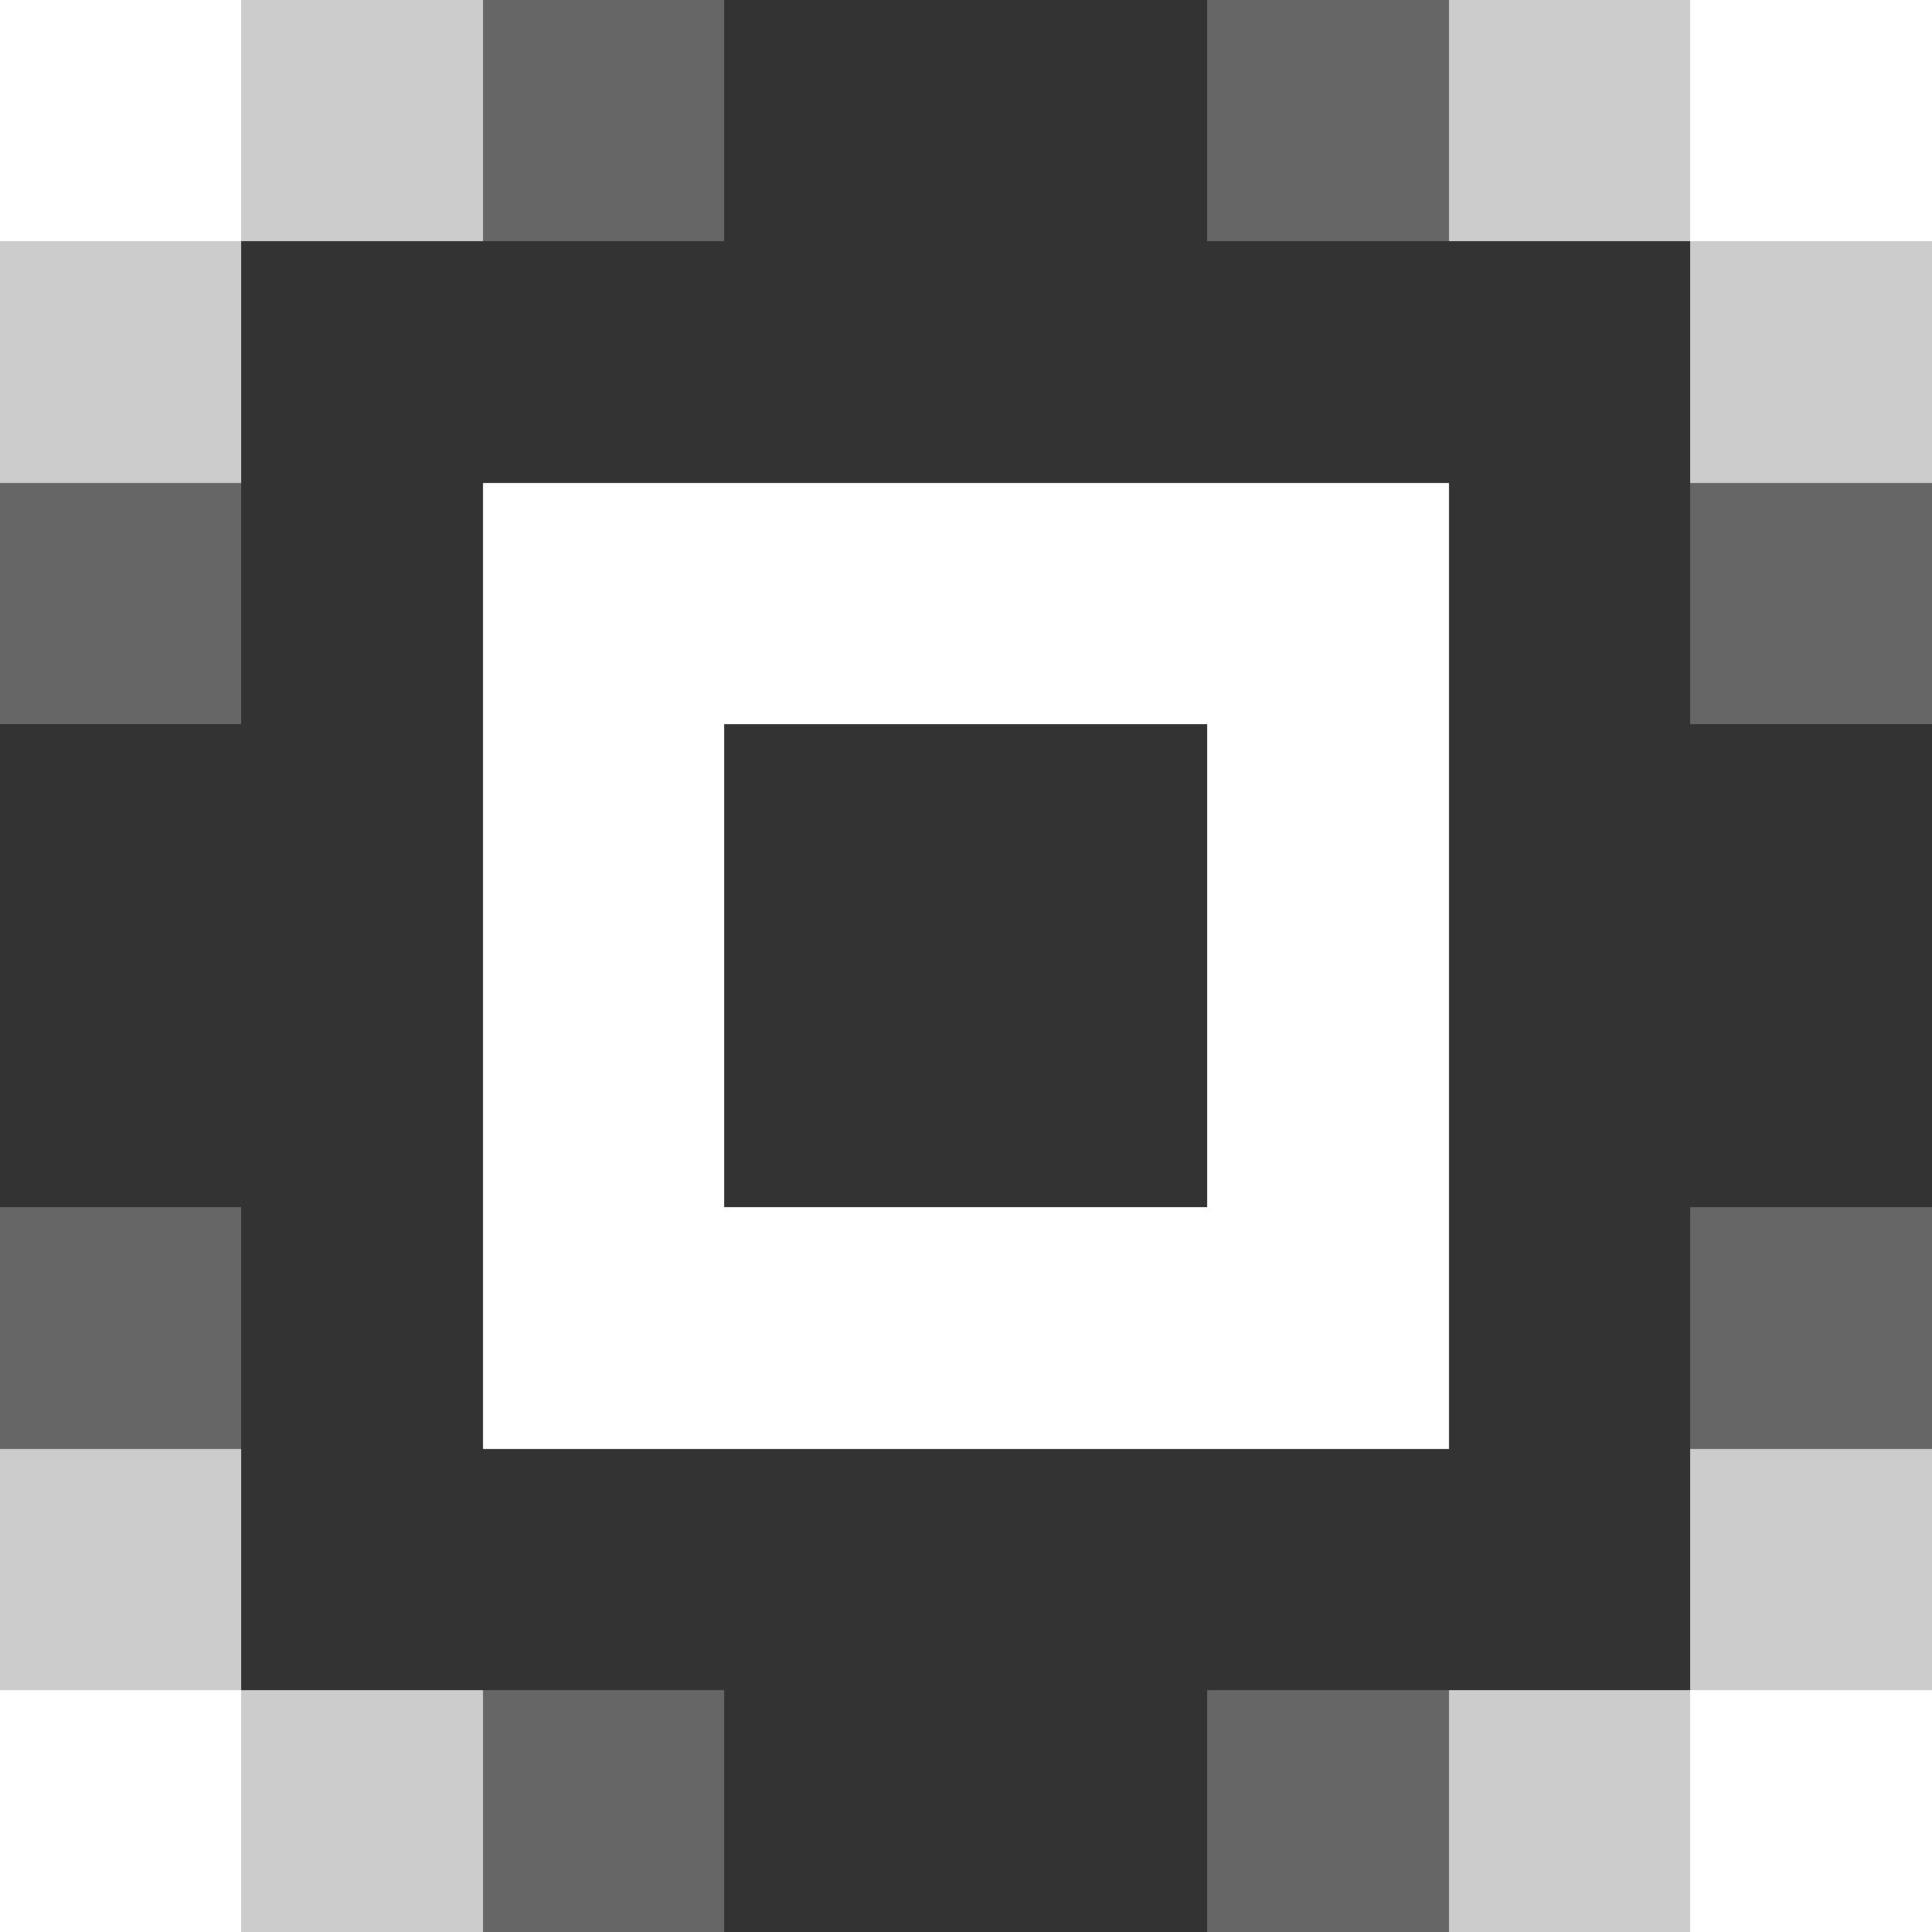
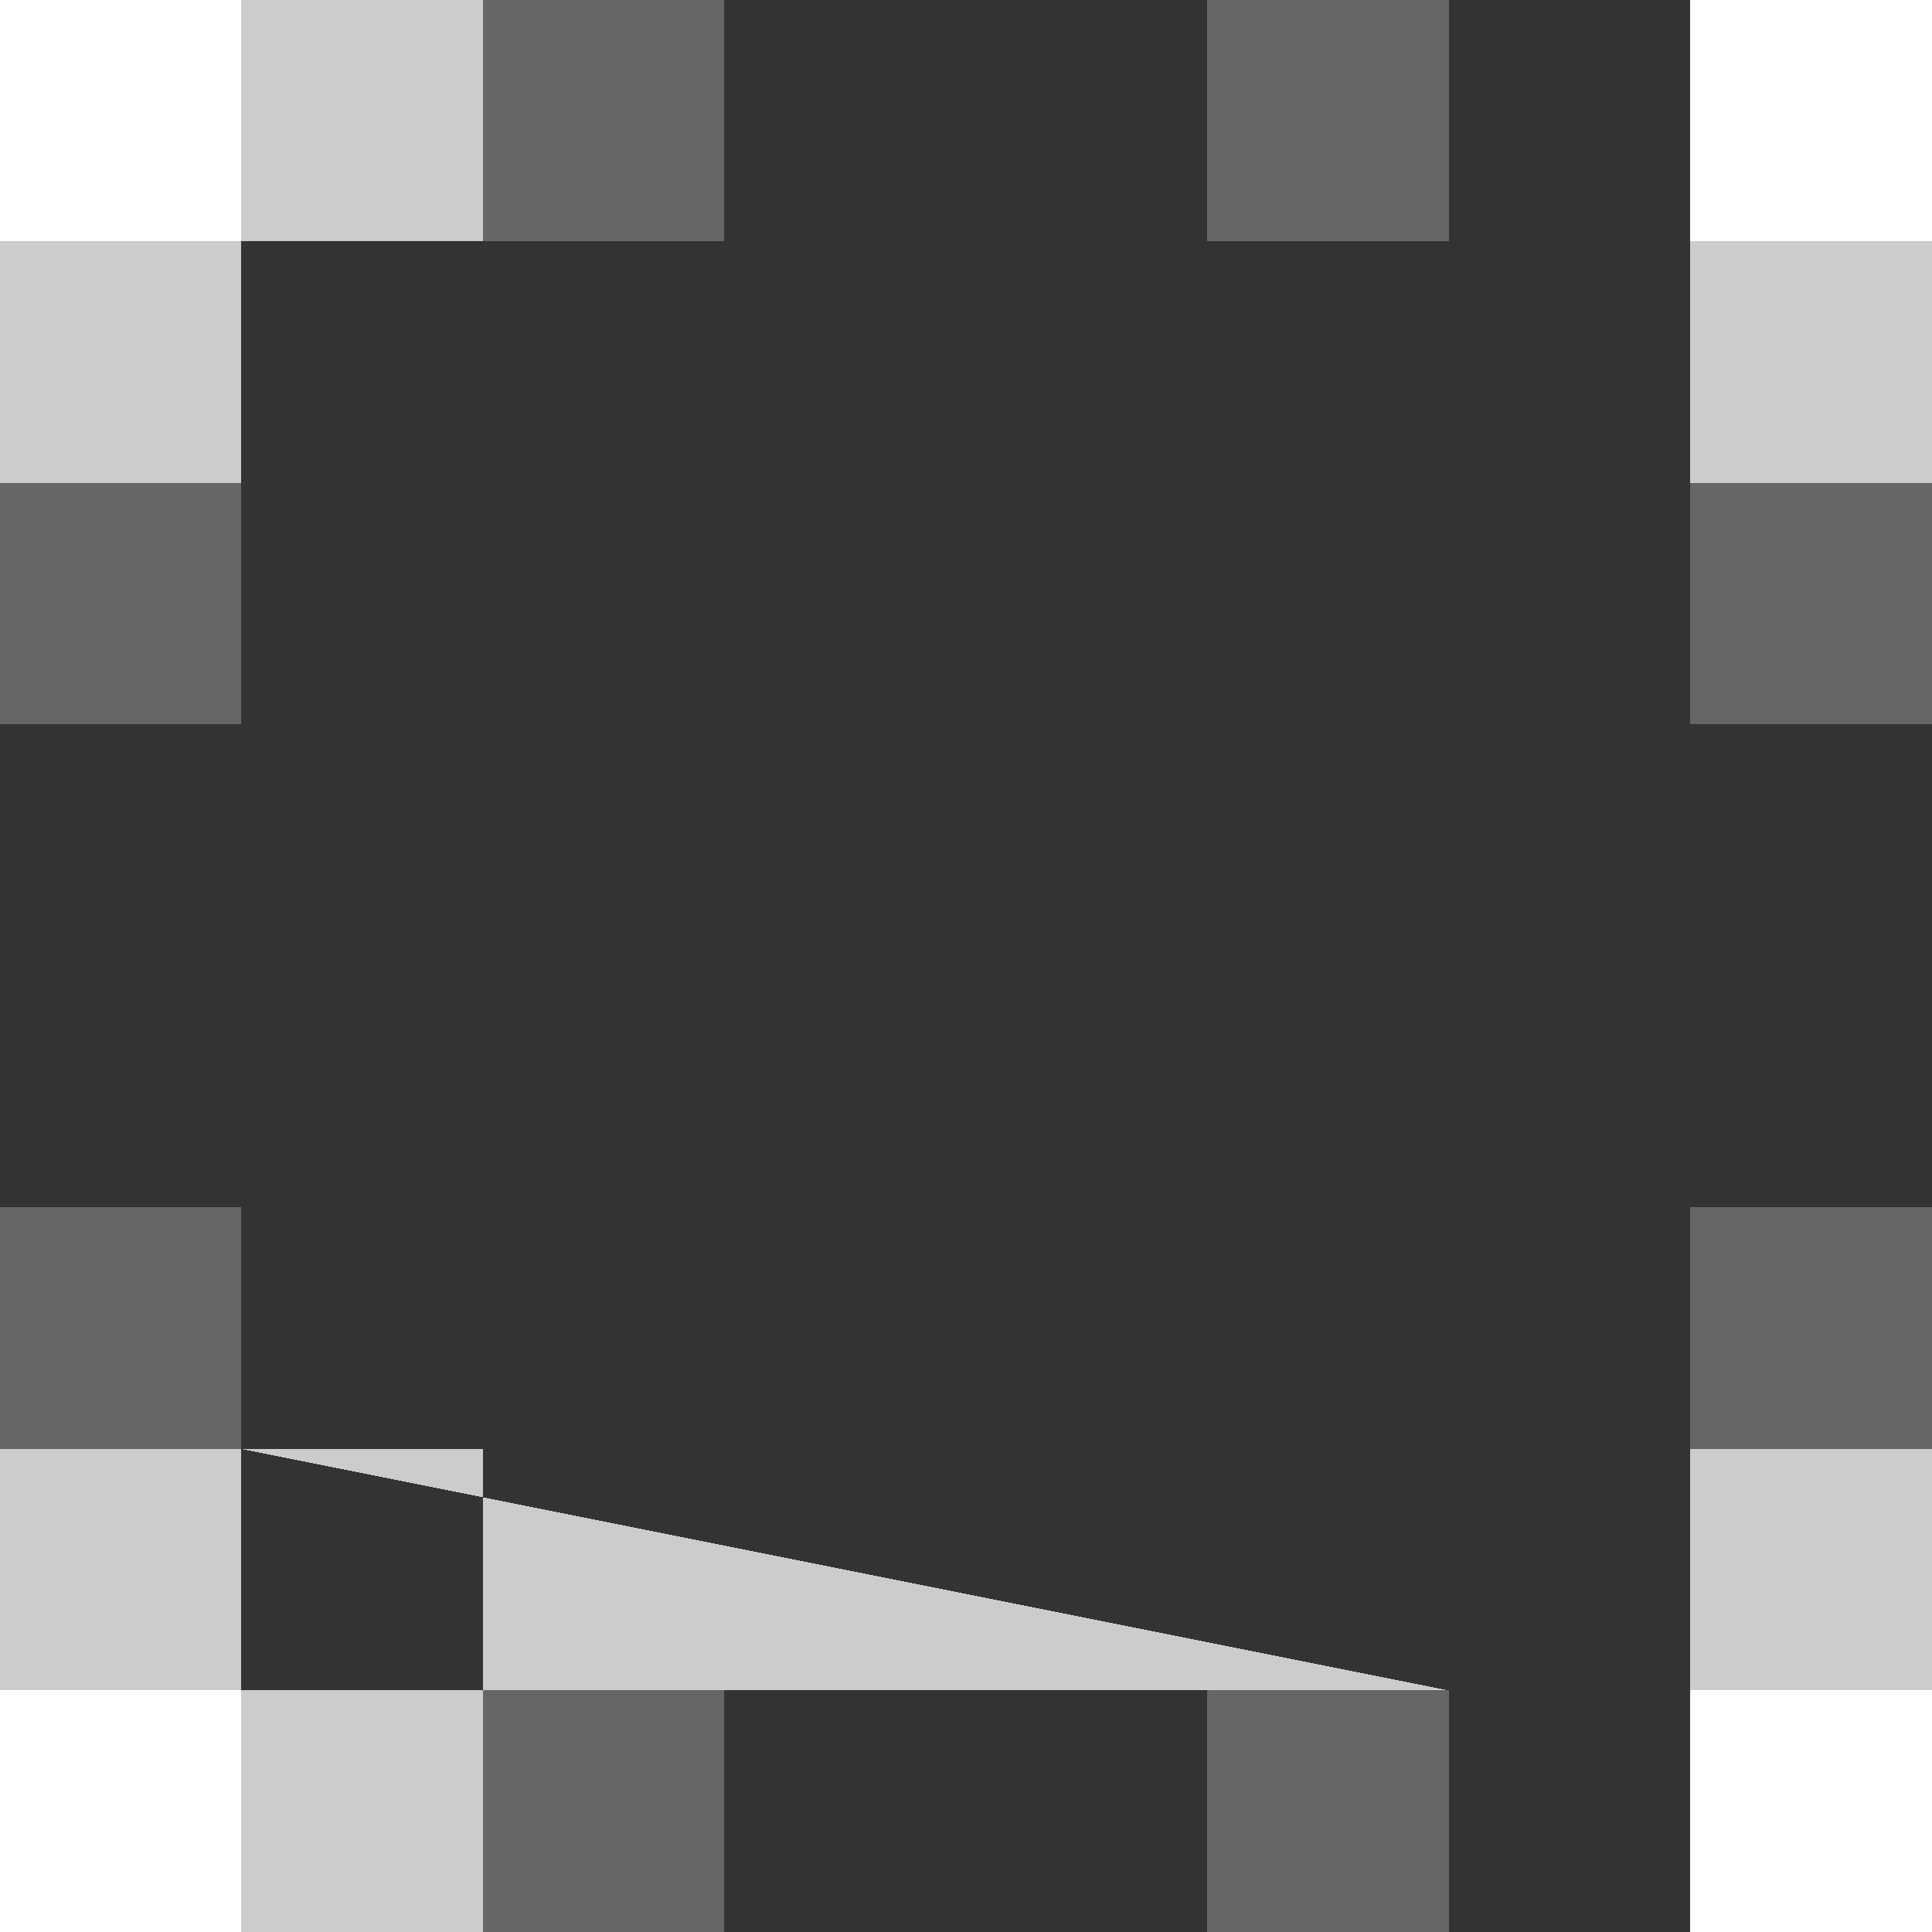
<svg xmlns="http://www.w3.org/2000/svg" width="8" height="8" fill="none" shape-rendering="crispEdges">
  <rect width="100%" height="100%" fill="#333333" stroke="none" />
  <path fill="#fff" d="M0 0h1v1H0zm7 1h1V0H7zm0 6h1v1H7zM0 8h1V7H0z" />
  <path fill="#fff" d="M0 1h1v1H0z" opacity=".75" />
  <path fill="#fff" d="M0 2h1v1H0zm2-2h1v1H2zm3 0h1v1H5zm2 2h1v1H7zm0 3h1v1H7zM5 7h1v1H5zM2 7h1v1H2zM0 5h1v1H0z" opacity=".25" />
-   <path fill="#fff" d="M7 2h1V1H7zm0 4h1v1H7zM0 7h1V6H0zm1-7h1v1H1zm5 1h1V0H6zm0 6h1v1H6zM1 8h1V7H1z" opacity=".75" />
-   <path fill="#fff" d="M2 2h1v1H2zm0 1h1v1H2zm0 1h1v1H2zm0 1h1v1H2zm1 0h1v1H3zm1 0h1v1H4zm1 0h1v1H5zm0-1h1v1H5zm0-1h1v1H5zM3 2h1v1H3zm1 0h1v1H4zm1 0h1v1H5z" />
+   <path fill="#fff" d="M7 2h1V1H7zm0 4h1v1H7zM0 7h1V6H0zm1-7h1v1H1zh1V0H6zm0 6h1v1H6zM1 8h1V7H1z" opacity=".75" />
</svg>